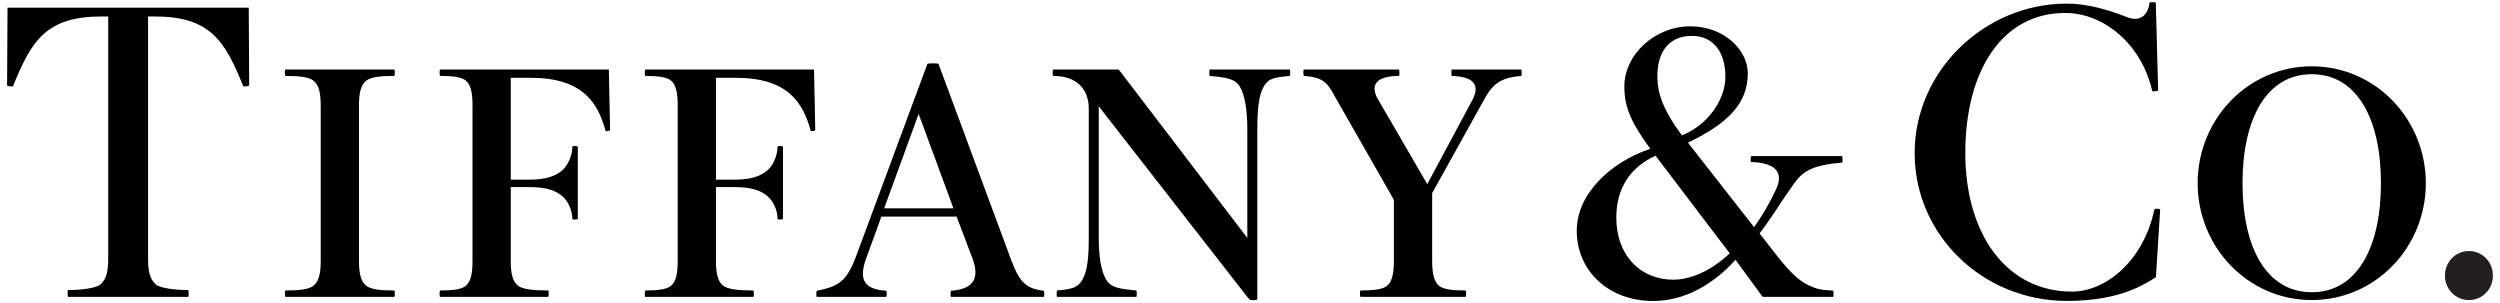
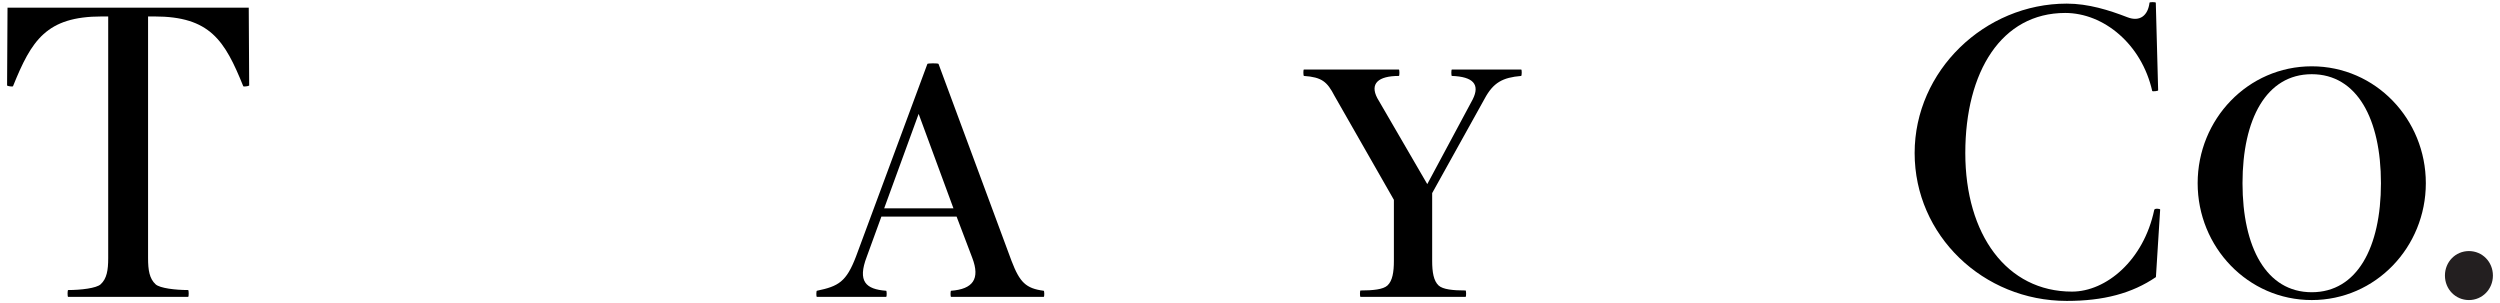
<svg xmlns="http://www.w3.org/2000/svg" version="1.0" width="800" height="97" id="svg2" xml:space="preserve">
  <defs id="defs5" />
  <g transform="matrix(1.25,0,0,-1.25,-386.731,784.709)" id="g11">
    <path d="M 373.065,625.809 L 373.176,605.865 C 372.912,605.674 371.72,605.533 371.658,605.699 C 366.921,617.44 363.13,623.554 348.931,623.554 L 347.29,623.554 L 347.29,561.7 C 347.29,558.603 347.641,556.434 349.22,554.984 C 350.307,553.982 354.307,553.516 357.551,553.516 C 357.729,553.516 357.748,551.771 357.551,551.771 L 326.824,551.771 C 326.627,551.771 326.652,553.516 326.824,553.516 C 330.062,553.516 334.068,553.982 335.149,554.984 C 336.735,556.434 337.085,558.603 337.085,561.7 L 337.085,623.554 L 335.444,623.554 C 321.251,623.554 317.454,617.44 312.717,605.699 C 312.649,605.533 311.463,605.674 311.199,605.865 L 311.31,625.809 L 373.065,625.809" id="path39" style="fill:#000000;fill-opacity:1;fill-rule:nonzero;stroke:none" />
-     <path d="M 391.486,560.981 C 391.486,558.136 391.136,555.875 389.704,554.677 C 388.506,553.675 386.03,553.405 382.466,553.405 C 382.276,553.405 382.251,551.771 382.466,551.771 L 410.306,551.771 C 410.521,551.771 410.502,553.405 410.306,553.405 C 406.742,553.405 404.266,553.675 403.068,554.677 C 401.63,555.875 401.286,558.136 401.286,560.981 L 401.286,600.759 C 401.286,603.61 401.63,605.865 403.068,607.063 C 404.266,608.064 406.742,608.328 410.306,608.328 C 410.502,608.328 410.521,609.969 410.306,609.969 L 382.466,609.969 C 382.251,609.969 382.276,608.328 382.466,608.328 C 386.03,608.328 388.506,608.064 389.704,607.063 C 391.136,605.865 391.486,603.61 391.486,600.759 L 391.486,560.981" id="path41" style="fill:#000000;fill-opacity:1;fill-rule:nonzero;stroke:none" />
-     <path d="M 465.248,609.969 L 422.066,609.969 C 421.869,609.969 421.888,608.328 422.066,608.328 C 425.304,608.328 427.639,608.064 428.726,607.063 C 430.029,605.865 430.348,603.61 430.348,600.759 L 430.348,560.981 C 430.348,558.136 430.029,555.875 428.726,554.677 C 427.639,553.675 425.304,553.405 422.066,553.405 C 421.888,553.405 421.869,551.771 422.066,551.771 L 449.703,551.771 C 449.912,551.771 449.893,553.405 449.703,553.405 C 446.133,553.405 443.122,553.675 441.93,554.677 C 440.492,555.875 440.142,558.136 440.142,560.981 L 440.142,579.874 L 444.578,579.874 C 449.057,579.874 451.22,579.174 453.107,577.736 C 454.673,576.538 455.914,574.062 455.914,571.709 C 455.914,571.518 456.793,571.481 457.303,571.709 L 457.303,590.24 C 456.793,590.455 455.914,590.43 455.914,590.24 C 455.914,587.88 454.673,585.183 453.107,583.985 C 451.22,582.547 449.057,581.767 444.578,581.767 L 440.142,581.767 L 440.142,607.849 L 445.248,607.849 C 458.44,607.849 462.427,601.57 464.412,594.27 C 464.455,594.104 465.61,594.258 465.567,594.442 L 465.248,609.969" id="path43" style="fill:#000000;fill-opacity:1;fill-rule:nonzero;stroke:none" />
-     <path d="M 517.775,609.969 L 474.593,609.969 C 474.396,609.969 474.415,608.328 474.593,608.328 C 477.831,608.328 480.166,608.064 481.253,607.063 C 482.562,605.865 482.875,603.61 482.875,600.759 L 482.875,560.981 C 482.875,558.136 482.562,555.875 481.253,554.677 C 480.166,553.675 477.831,553.405 474.593,553.405 C 474.415,553.405 474.396,551.771 474.593,551.771 L 502.224,551.771 C 502.439,551.771 502.42,553.405 502.224,553.405 C 498.66,553.405 495.655,553.675 494.457,554.677 C 493.02,555.875 492.669,558.136 492.669,560.981 L 492.669,579.874 L 497.106,579.874 C 501.585,579.874 503.747,579.174 505.634,577.736 C 507.207,576.538 508.442,574.062 508.442,571.709 C 508.442,571.518 509.32,571.481 509.83,571.709 L 509.83,590.24 C 509.32,590.455 508.442,590.43 508.442,590.24 C 508.442,587.88 507.207,585.183 505.634,583.985 C 503.747,582.547 501.585,581.767 497.106,581.767 L 492.669,581.767 L 492.669,607.849 L 497.775,607.849 C 510.967,607.849 514.955,601.57 516.933,594.27 C 516.982,594.104 518.137,594.258 518.094,594.442 L 517.775,609.969" id="path45" style="fill:#000000;fill-opacity:1;fill-rule:nonzero;stroke:none" />
    <path d="M 535.734,574.437 L 544.558,598.614 L 553.467,574.437 L 535.734,574.437 M 576.581,553.331 C 571.998,553.927 570.443,555.494 568.336,560.981 L 549.651,611.4 C 549.651,611.616 546.794,611.591 546.794,611.4 L 528.509,562.068 C 526.039,555.635 524.085,554.486 518.506,553.331 C 518.34,553.3 518.309,551.771 518.506,551.771 L 536.238,551.771 C 536.435,551.771 536.416,553.325 536.238,553.331 C 531.052,553.718 528.834,555.684 531.286,562.068 L 535.022,572.323 L 554.272,572.323 L 558.278,561.773 C 560.373,556.323 558.431,553.755 552.858,553.331 C 552.686,553.325 552.668,551.771 552.858,551.771 L 576.581,551.771 C 576.778,551.771 576.753,553.313 576.581,553.331" id="path47" style="fill:#000000;fill-opacity:1;fill-rule:nonzero;stroke:none" />
-     <path d="M 639.541,609.969 L 619.106,609.969 C 618.909,609.969 618.934,608.347 619.106,608.328 C 623.505,607.941 625.649,607.542 626.792,605.582 C 628.101,603.333 628.697,599.517 628.697,594.467 L 628.697,566.861 L 595.782,609.969 L 579.002,609.969 C 578.799,609.969 578.824,608.328 579.002,608.328 C 585.116,608.328 588.108,604.912 588.108,599.917 L 588.108,566.971 C 588.108,561.921 587.788,558.406 586.48,556.164 C 585.349,554.222 584.133,553.767 580.028,553.405 C 579.856,553.399 579.832,551.771 580.028,551.771 L 600.261,551.771 C 600.458,551.771 600.433,553.399 600.261,553.405 C 595.862,553.804 593.724,554.191 592.575,556.164 C 591.272,558.406 590.664,561.921 590.664,566.971 L 590.664,600.556 L 629.115,551.218 C 629.453,550.781 631.259,550.818 631.259,551.218 L 631.259,594.467 C 631.259,599.517 631.578,603.333 632.887,605.582 C 634.03,607.542 635.148,607.941 639.541,608.328 C 639.72,608.347 639.744,609.969 639.541,609.969" id="path49" style="fill:#000000;fill-opacity:1;fill-rule:nonzero;stroke:none" />
    <path d="M 698.809,609.969 L 681.064,609.969 C 680.88,609.969 680.886,608.341 681.058,608.328 C 686.49,608.144 688.339,606.172 686.397,602.319 L 674.766,580.63 L 661.956,602.676 C 660.045,606.362 662.189,608.328 667.504,608.328 C 667.676,608.328 667.688,609.969 667.492,609.969 L 643.185,609.969 C 642.988,609.969 643.019,608.347 643.191,608.328 C 647.769,608.009 649.139,606.86 651.019,603.222 L 666.22,576.612 L 666.22,560.981 C 666.22,558.136 665.87,555.875 664.567,554.677 C 663.473,553.675 660.917,553.405 657.673,553.405 C 657.501,553.405 657.483,551.771 657.673,551.771 L 684.573,551.771 C 684.763,551.771 684.745,553.405 684.573,553.405 C 681.322,553.405 678.766,553.675 677.673,554.677 C 676.376,555.875 676.02,558.136 676.02,560.981 L 676.02,578.332 L 689.439,602.485 C 691.675,606.663 694.09,607.923 698.803,608.328 C 698.975,608.347 699.018,609.969 698.809,609.969" id="path51" style="fill:#000000;fill-opacity:1;fill-rule:nonzero;stroke:none" />
-     <path d="M 723.159,572.071 C 723.159,579.5 726.673,584.913 733.198,587.911 L 752.19,562.916 C 747.717,558.683 742.451,556.164 737.72,556.164 C 729.469,556.164 723.159,562.246 723.159,572.071 M 742.501,618.583 C 747.889,618.583 751.084,614.571 751.084,608.113 C 751.084,602.178 746.513,595.708 739.945,593.121 C 734.962,599.837 733.665,604.181 733.665,608.23 C 733.665,615.321 737.358,618.583 742.501,618.583 M 780.951,587.819 L 757.695,587.819 C 757.486,587.192 757.499,586.301 757.677,586.295 C 763.625,586.117 766.211,583.831 764.042,579.254 C 762.39,575.782 760.638,572.673 758.426,569.62 L 741.505,591.241 C 751.606,596.138 756.817,601.133 756.817,609.023 C 756.817,614.804 750.967,621.029 742.04,621.029 C 733.075,621.029 725.217,613.797 725.217,605.68 C 725.217,600.476 726.777,596.63 731.859,589.674 C 721.672,586.264 713.033,578.092 713.033,568.735 C 713.033,558.21 721.407,550.714 732.565,550.714 C 740.786,550.714 748.037,555.045 753.677,561.245 L 760.626,551.771 L 778.647,551.771 C 778.856,551.771 778.795,553.38 778.629,553.38 C 775.606,553.491 774.34,553.804 772.337,554.757 C 769.879,555.924 767.975,557.86 765.308,561.005 L 759.834,568.016 C 763.041,572.169 765.701,576.704 768.675,580.814 C 771.004,584.009 773.48,585.515 780.933,586.141 C 781.111,586.154 781.154,587.192 780.951,587.819" id="path53" style="fill:#000000;fill-opacity:1;fill-rule:nonzero;stroke:none" />
    <path d="M 862.387,574.129 C 862.387,574.332 860.974,574.504 860.87,574.037 C 858.166,561.134 848.575,553.116 839.813,553.116 C 823.132,553.116 812.502,567.696 812.502,588.587 C 812.502,609.471 821.792,624.451 838.074,624.451 C 847.954,624.451 857.656,616.445 860.353,604.476 C 860.39,604.304 861.914,604.451 861.871,604.648 L 861.269,627.081 C 861.226,627.259 859.684,627.277 859.659,627.081 C 859.278,623.843 857.232,622.091 853.988,623.357 C 849.306,625.17 843.997,626.841 838.48,626.841 C 817.473,626.841 799.532,609.662 799.532,588.587 C 799.532,567.506 817.067,550.732 838.48,550.732 C 847.893,550.732 855.174,552.661 861.3,556.833 L 862.387,574.129" id="path55" style="fill:#000000;fill-opacity:1;fill-rule:nonzero;stroke:none" />
    <path d="M 918.908,580.87 C 918.908,564.446 912.813,552.956 901.194,552.956 C 889.563,552.956 883.468,564.446 883.468,580.87 C 883.468,597.281 889.563,608.771 901.194,608.771 C 912.813,608.771 918.908,597.281 918.908,580.87 M 871.984,580.87 C 871.984,564.501 884.857,550.953 901.194,550.953 C 917.532,550.953 930.398,564.501 930.398,580.87 C 930.398,597.244 917.532,610.792 901.194,610.792 C 884.857,610.792 871.984,597.244 871.984,580.87" id="path57" style="fill:#000000;fill-opacity:1;fill-rule:nonzero;stroke:none" />
    <path d="M 941.433,563.494 C 944.855,563.494 947.571,560.735 947.571,557.227 C 947.571,553.718 944.855,550.953 941.433,550.953 C 938.004,550.953 935.289,553.718 935.289,557.227 C 935.289,560.735 938.004,563.494 941.433,563.494" id="path59" style="fill:#231f20;fill-opacity:1;fill-rule:nonzero;stroke:none" />
  </g>
</svg>